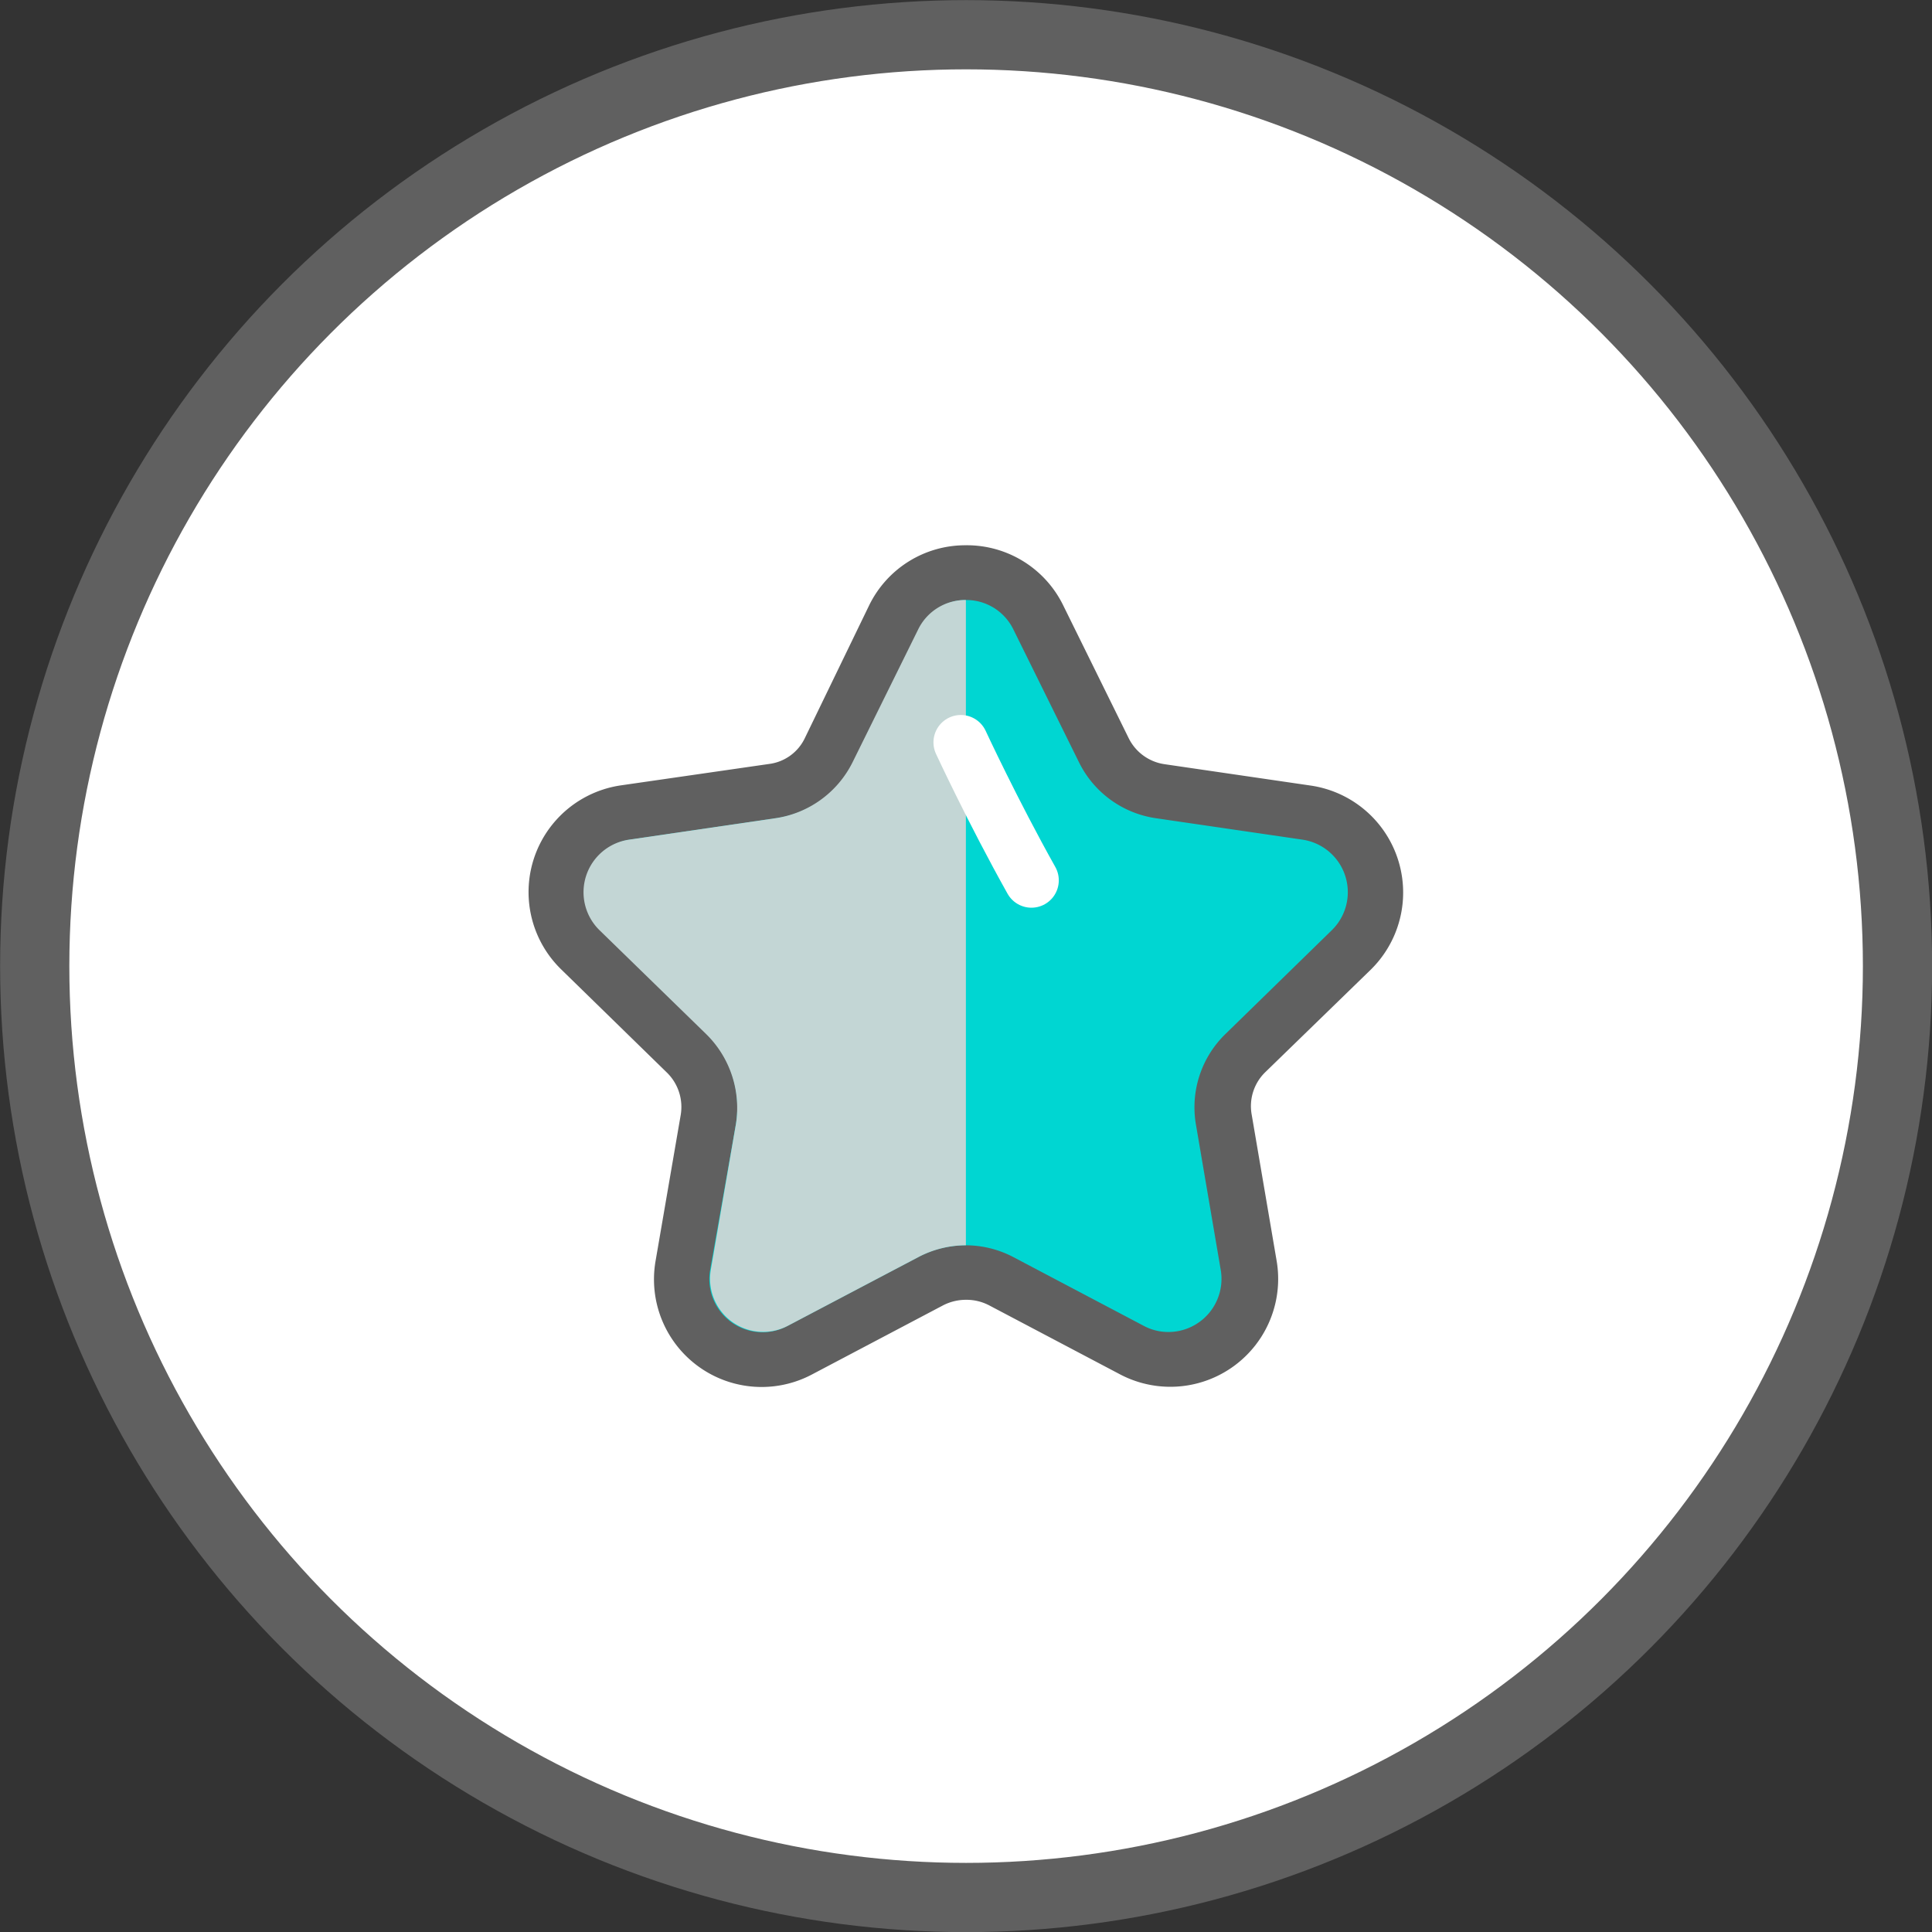
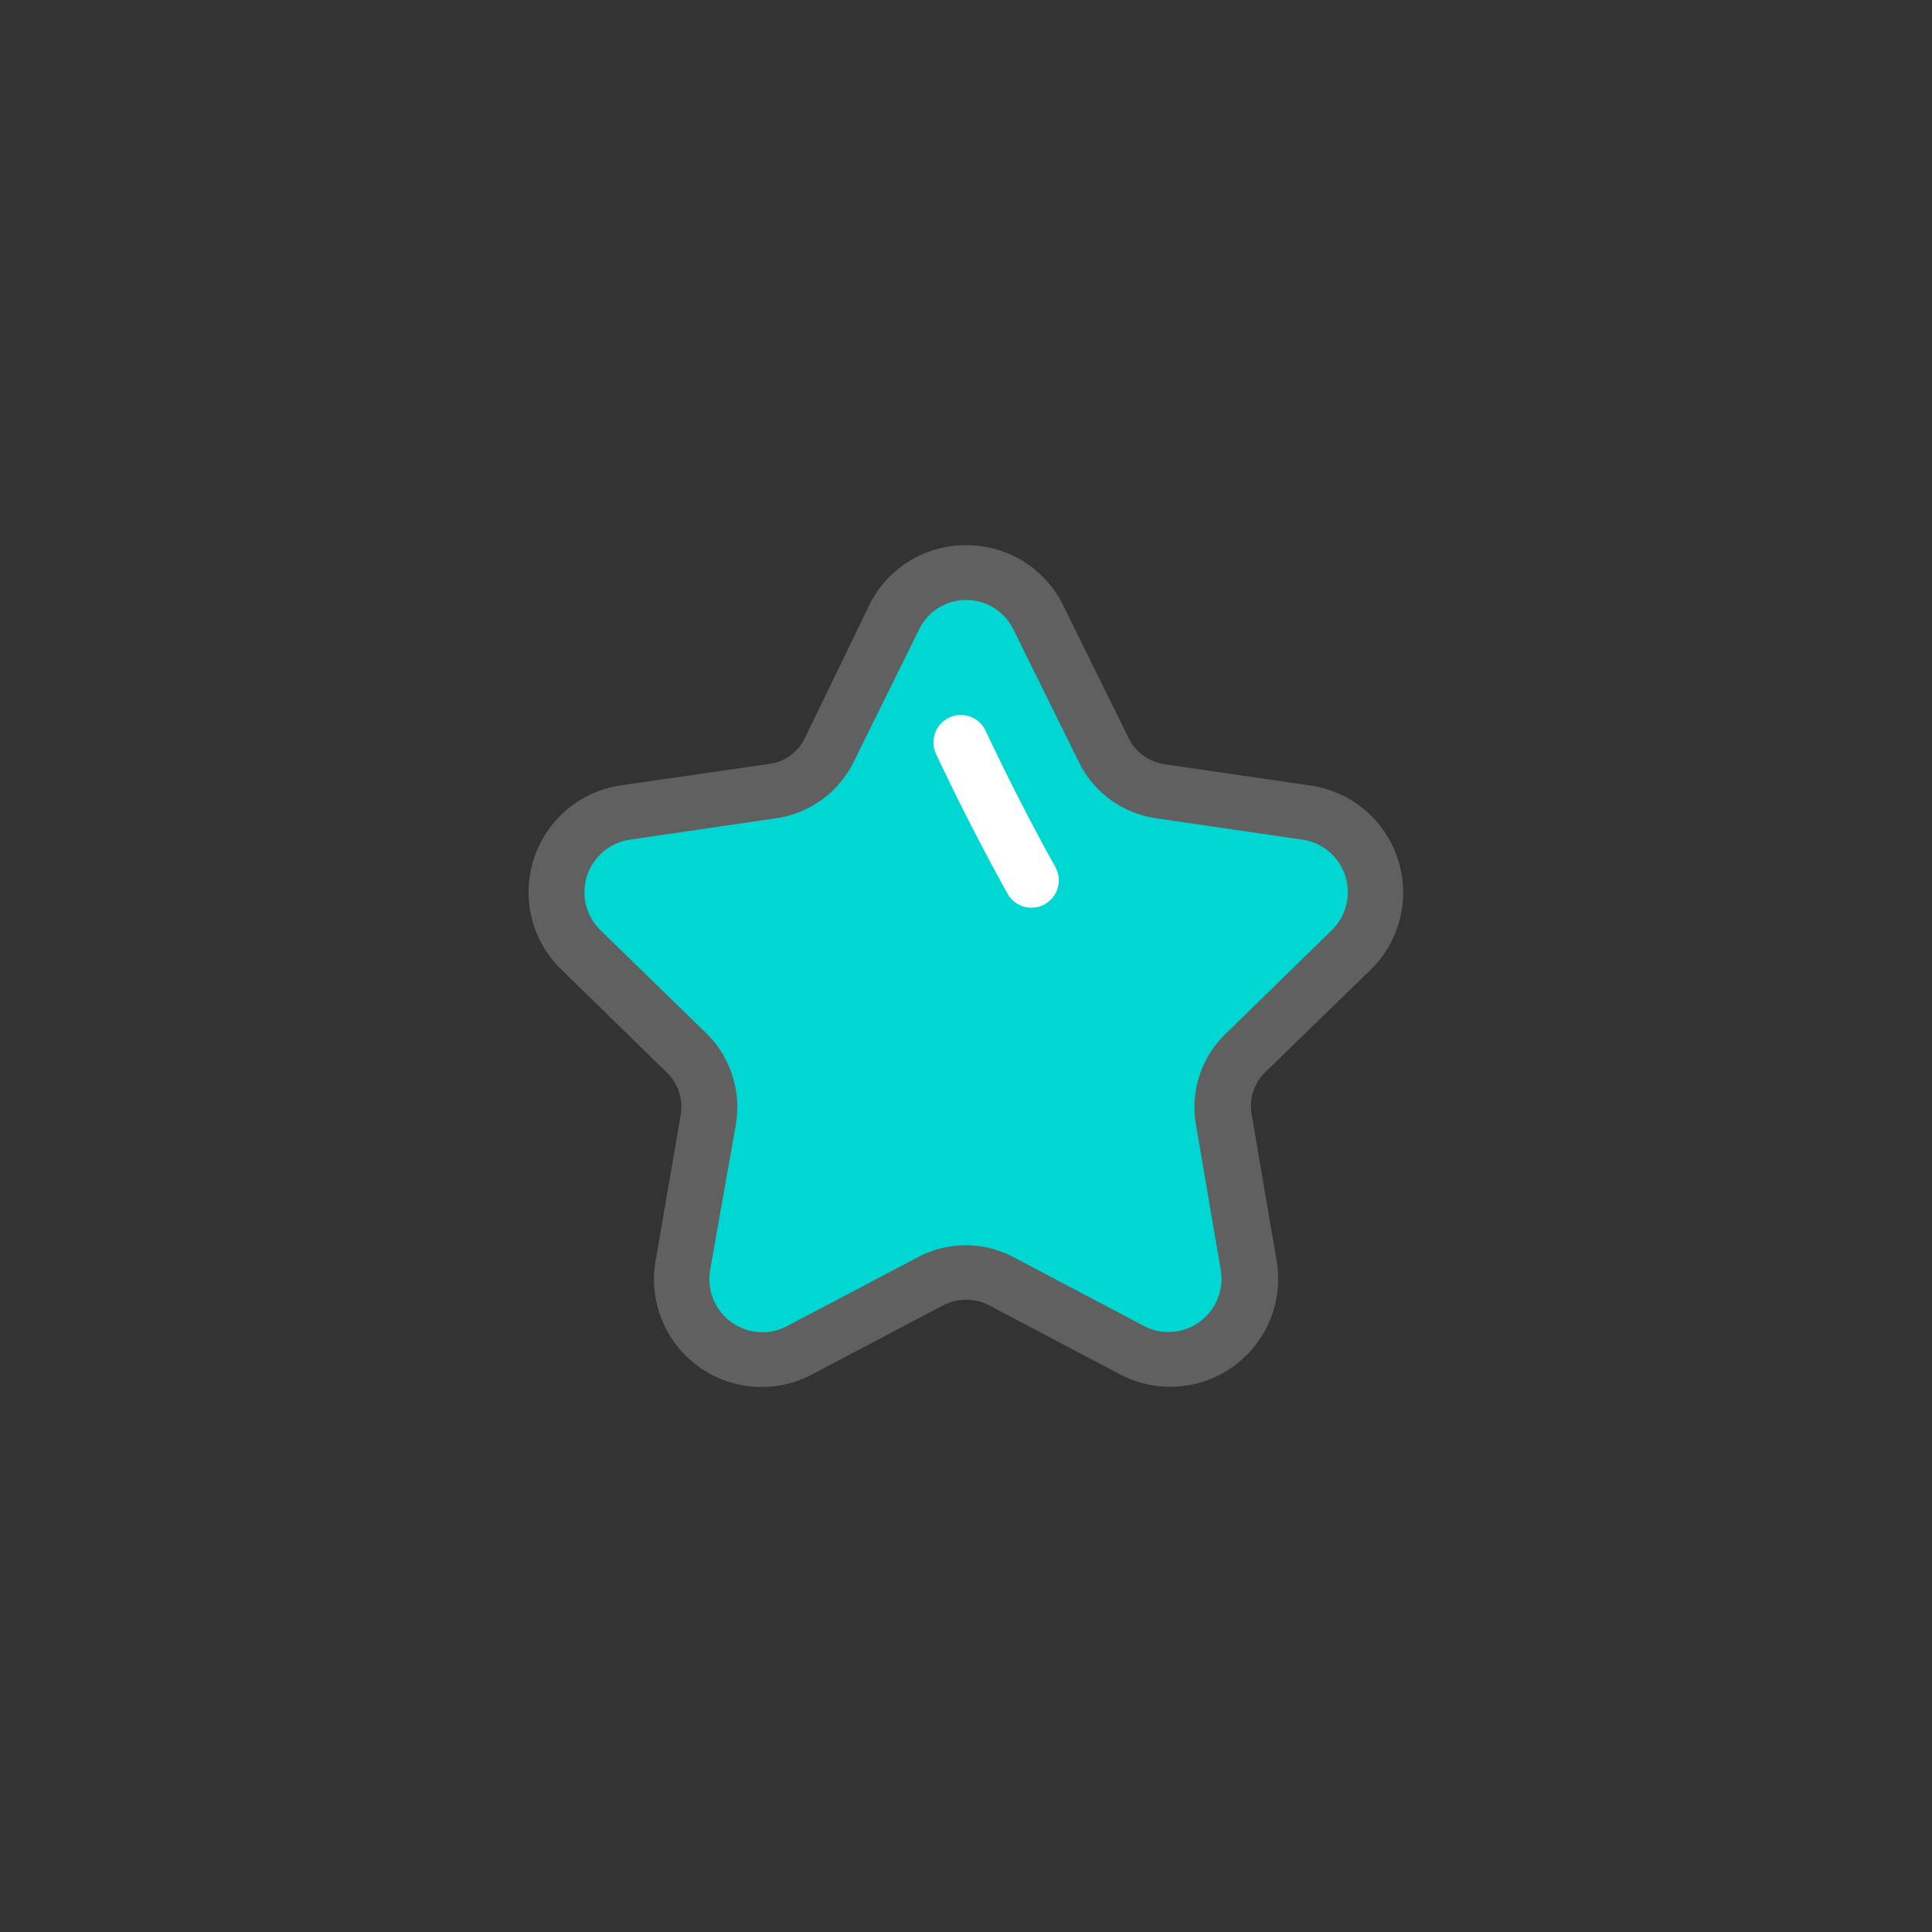
<svg xmlns="http://www.w3.org/2000/svg" viewBox="0 0 84.01 84.01">
  <rect x="0" y="0" width="84.01" height="84.01" fill="#333333" stroke="none" />
  <defs>
    <style>.cls-1{fill:#fff;stroke:#606060;stroke-width:3.01px;}.cls-1,.cls-5{stroke-linecap:round;stroke-linejoin:round;}.cls-2{fill:#00d6d2;}.cls-3{fill:#606060;}.cls-4{fill:#c3d6d5;}.cls-5{fill:none;stroke:#fff;stroke-width:2.38px;}</style>
  </defs>
  <g id="Capa_2" data-name="Capa 2">
    <g id="Capa_1-2" data-name="Capa 1">
-       <circle class="cls-1" cx="42.01" cy="42.01" r="40.5" />
      <path class="cls-2" d="M50.85,59.11a3.45,3.45,0,0,1-1.63-.4l-5.69-3A3.23,3.23,0,0,0,42,55.34a3.31,3.31,0,0,0-1.52.37l-5.69,3A3.5,3.5,0,0,1,29.72,55l1.08-6.33a3.27,3.27,0,0,0-.94-2.89l-4.6-4.49a3.5,3.5,0,0,1,1.94-6l6.36-.93A3.25,3.25,0,0,0,36,32.62l2.85-5.77a3.5,3.5,0,0,1,6.28,0L48,32.62a3.27,3.27,0,0,0,2.46,1.78l6.36.93a3.5,3.5,0,0,1,1.94,6l-4.6,4.49a3.27,3.27,0,0,0-.94,2.89L54.3,55a3.52,3.52,0,0,1-.77,2.85,3.49,3.49,0,0,1-2.68,1.25Z" />
      <path class="cls-3" d="M42,26.09a2.28,2.28,0,0,1,2.07,1.29l2.85,5.77a4.44,4.44,0,0,0,3.35,2.43l6.36.93a2.31,2.31,0,0,1,1.28,3.94l-4.6,4.49A4.44,4.44,0,0,0,52,48.88l1.08,6.33a2.31,2.31,0,0,1-2.27,2.71,2.27,2.27,0,0,1-1.08-.27l-5.69-3A4.46,4.46,0,0,0,42,54.15a4.4,4.4,0,0,0-2.07.51l-5.7,3a2.24,2.24,0,0,1-1.07.27,2.31,2.31,0,0,1-2.28-2.71L32,48.88a4.5,4.5,0,0,0-1.28-3.94l-4.61-4.49a2.31,2.31,0,0,1,1.29-3.94l6.35-.93a4.47,4.47,0,0,0,3.36-2.43l2.85-5.77A2.27,2.27,0,0,1,42,26.09m0-2.38a4.65,4.65,0,0,0-4.21,2.62L35,32.09a2,2,0,0,1-1.56,1.13L27,34.15a4.69,4.69,0,0,0-2.6,8L29,46.64a2.09,2.09,0,0,1,.6,1.84l-1.09,6.33a4.68,4.68,0,0,0,6.81,4.95l5.69-3a2.17,2.17,0,0,1,1-.24,2.13,2.13,0,0,1,1,.24l5.69,3a4.69,4.69,0,0,0,6.81-4.95l-1.08-6.33A2.06,2.06,0,0,1,55,46.64l4.61-4.48a4.7,4.7,0,0,0-2.61-8l-6.36-.93a2.07,2.07,0,0,1-1.56-1.13l-2.84-5.76A4.66,4.66,0,0,0,42,23.71Z" />
-       <path class="cls-4" d="M42,26.09a2.28,2.28,0,0,0-2.08,1.29l-2.85,5.77a4.47,4.47,0,0,1-3.36,2.43l-6.35.93a2.31,2.31,0,0,0-1.29,3.94l4.61,4.49A4.5,4.5,0,0,1,32,48.88l-1.09,6.33a2.31,2.31,0,0,0,3.35,2.44l5.7-3A4.47,4.47,0,0,1,42,54.15Z" />
      <path class="cls-5" d="M41.78,32.28s1.39,3,3.07,6" />
    </g>
  </g>
</svg>